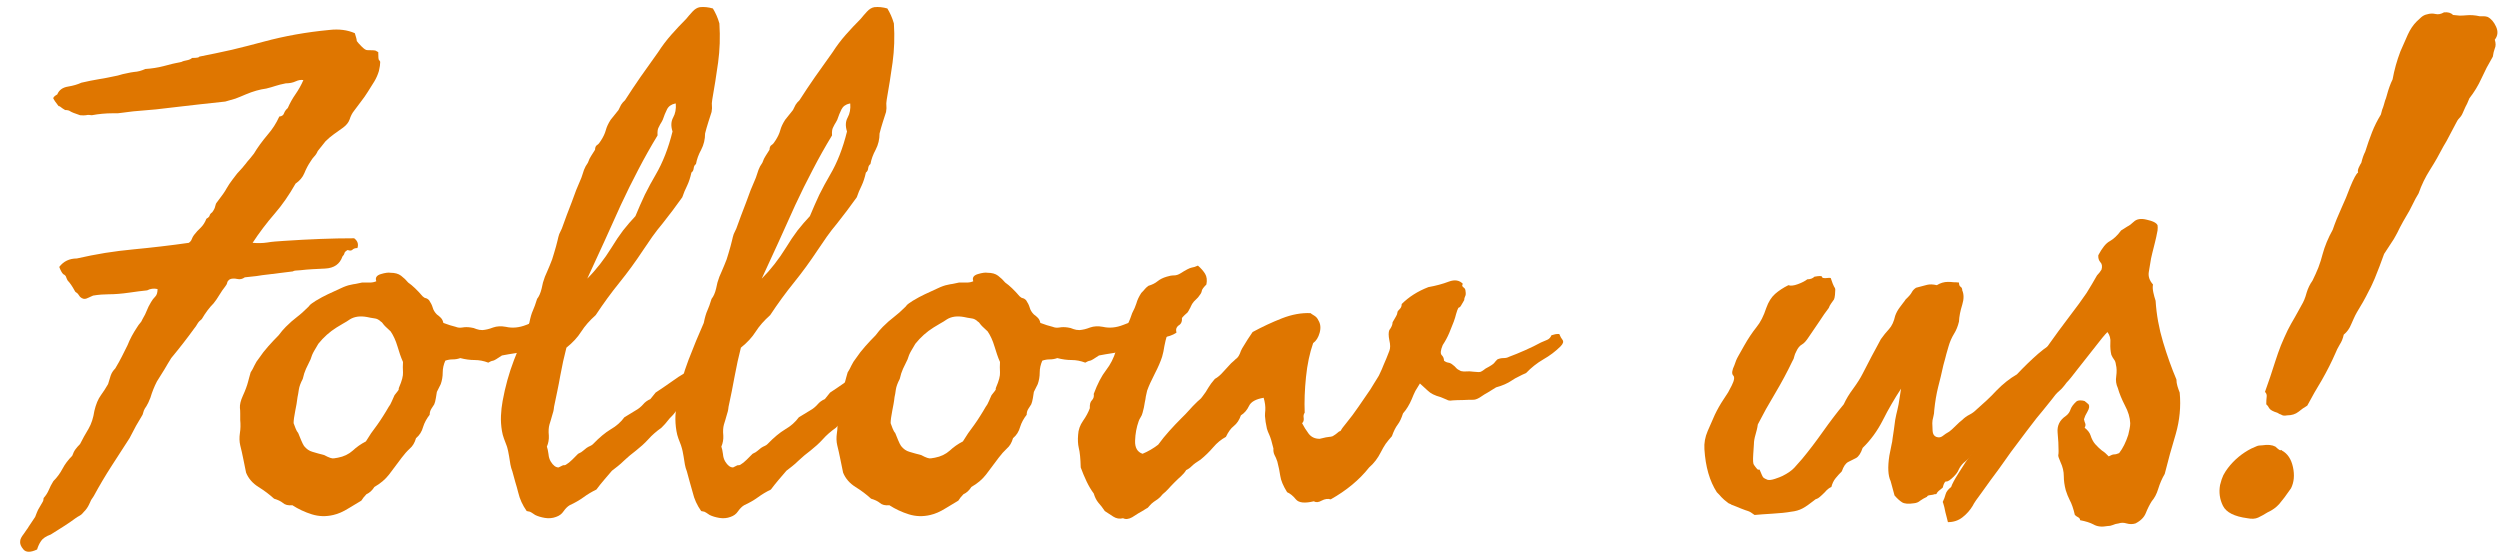
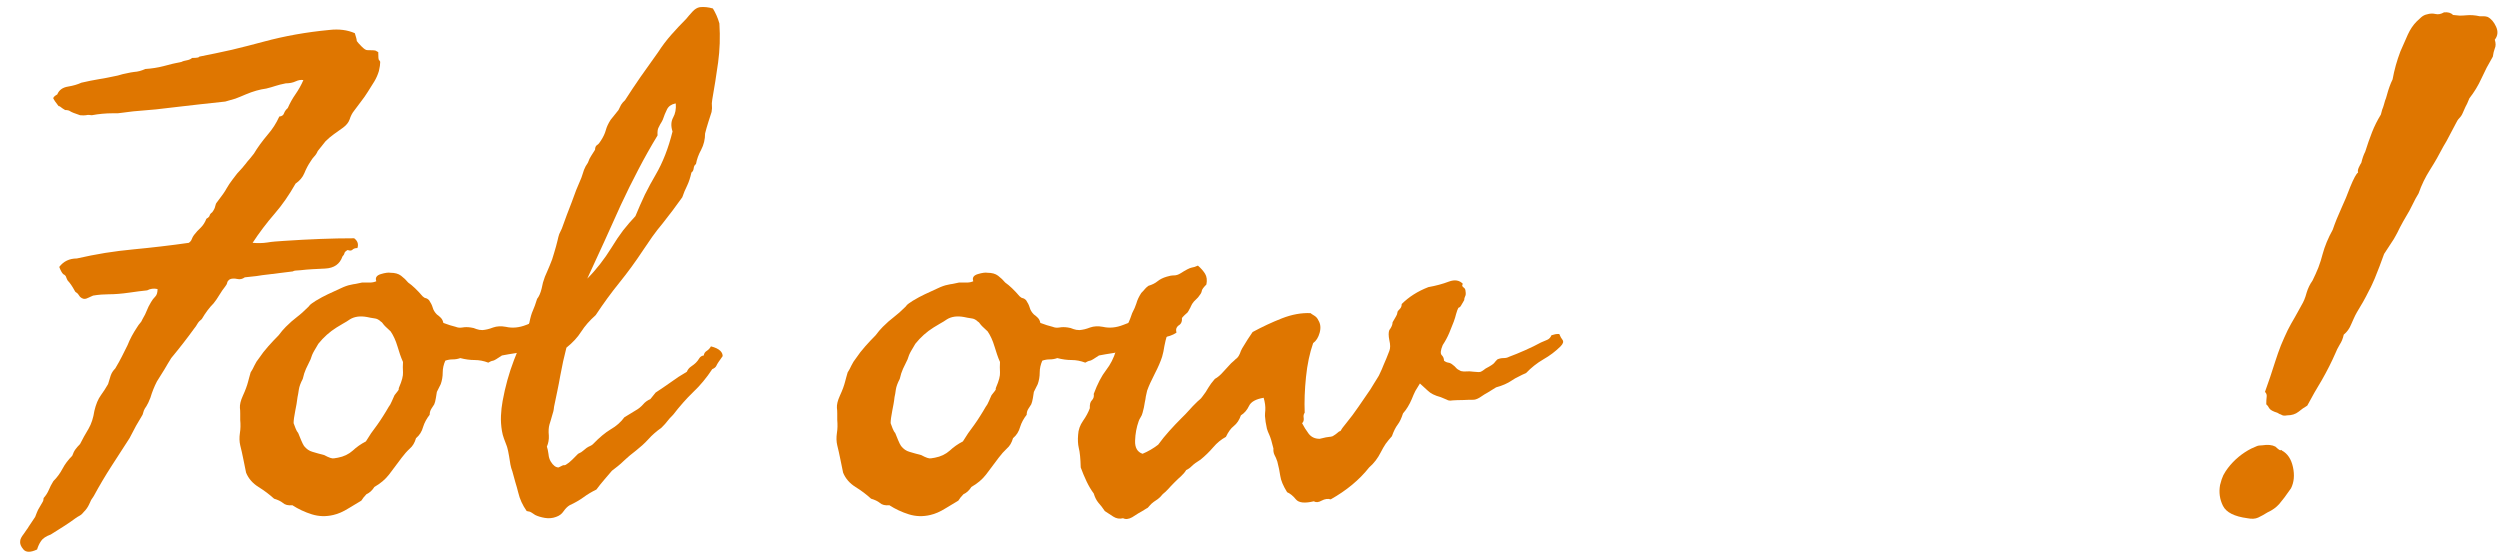
<svg xmlns="http://www.w3.org/2000/svg" width="90" height="20" viewBox="0 0 90 20" fill="none">
  <path d="M87.984 0.445C88.125 0.43 88.234 0.461 88.312 0.539C88.391 0.547 88.469 0.555 88.547 0.562C88.625 0.562 88.703 0.559 88.781 0.551C88.937 0.535 89.102 0.547 89.273 0.586H89.426C89.465 0.586 89.508 0.594 89.555 0.609C89.68 0.672 89.781 0.789 89.859 0.961C89.937 1.133 89.922 1.289 89.812 1.43C89.852 1.555 89.852 1.66 89.812 1.746C89.781 1.824 89.758 1.922 89.742 2.039C89.664 2.172 89.59 2.305 89.519 2.438C89.457 2.562 89.394 2.691 89.332 2.824C89.215 3.082 89.07 3.32 88.898 3.539C88.836 3.695 88.789 3.797 88.758 3.844C88.742 3.875 88.727 3.91 88.711 3.949C88.695 3.98 88.68 4.016 88.664 4.055C88.633 4.133 88.59 4.199 88.535 4.254C88.488 4.301 88.445 4.367 88.406 4.453L88.183 4.875C88.152 4.938 88.117 5.004 88.078 5.074C88.039 5.137 88 5.203 87.961 5.273C87.812 5.562 87.656 5.836 87.492 6.094C87.312 6.375 87.172 6.664 87.07 6.961C86.992 7.086 86.918 7.223 86.848 7.371C86.777 7.52 86.703 7.656 86.625 7.781C86.555 7.898 86.48 8.031 86.402 8.18C86.371 8.25 86.336 8.32 86.297 8.391C86.258 8.461 86.219 8.531 86.18 8.602L85.828 9.141C85.805 9.195 85.777 9.27 85.746 9.363C85.715 9.457 85.687 9.531 85.664 9.586L85.488 10.031C85.457 10.102 85.426 10.172 85.394 10.242C85.363 10.312 85.328 10.383 85.289 10.453C85.211 10.609 85.137 10.75 85.066 10.875C84.996 11 84.922 11.125 84.844 11.25C84.805 11.32 84.769 11.391 84.738 11.461C84.707 11.531 84.676 11.602 84.644 11.672C84.582 11.828 84.492 11.953 84.375 12.047C84.344 12.188 84.297 12.305 84.234 12.398C84.164 12.516 84.109 12.625 84.07 12.727C83.937 13.031 83.777 13.348 83.59 13.676C83.504 13.824 83.414 13.977 83.32 14.133C83.234 14.289 83.148 14.445 83.062 14.602C83.008 14.633 82.953 14.668 82.898 14.707C82.852 14.746 82.801 14.785 82.746 14.824C82.637 14.91 82.5 14.953 82.336 14.953C82.25 14.969 82.187 14.965 82.148 14.941C82.125 14.926 82.098 14.914 82.066 14.906C82.043 14.891 82.016 14.875 81.984 14.859C81.828 14.812 81.73 14.758 81.691 14.695C81.66 14.633 81.625 14.586 81.586 14.555C81.586 14.445 81.59 14.363 81.598 14.309C81.613 14.223 81.594 14.156 81.539 14.109C81.602 13.93 81.664 13.75 81.727 13.57C81.789 13.383 81.852 13.191 81.914 12.996C81.977 12.801 82.043 12.613 82.113 12.434C82.191 12.246 82.273 12.062 82.359 11.883C82.398 11.805 82.437 11.73 82.477 11.66C82.523 11.582 82.566 11.508 82.605 11.438C82.644 11.367 82.683 11.297 82.723 11.227C82.769 11.148 82.812 11.07 82.852 10.992C82.93 10.867 82.992 10.715 83.039 10.535C83.086 10.379 83.156 10.234 83.25 10.102C83.328 9.945 83.398 9.789 83.461 9.633C83.523 9.469 83.574 9.309 83.613 9.152C83.691 8.863 83.812 8.57 83.977 8.273C84.062 8.023 84.168 7.762 84.293 7.488C84.402 7.254 84.508 7 84.609 6.727C84.734 6.422 84.828 6.25 84.891 6.211C84.875 6.164 84.883 6.105 84.914 6.035C84.945 5.965 84.977 5.906 85.008 5.859C85.047 5.695 85.094 5.562 85.148 5.461C85.227 5.211 85.308 4.977 85.394 4.758C85.48 4.539 85.586 4.328 85.711 4.125C85.727 4.062 85.742 4.004 85.758 3.949C85.781 3.895 85.801 3.84 85.816 3.785C85.832 3.73 85.848 3.676 85.863 3.621C85.887 3.566 85.906 3.508 85.922 3.445C85.984 3.211 86.055 3.016 86.133 2.859C86.195 2.516 86.289 2.18 86.414 1.852C86.508 1.633 86.598 1.43 86.683 1.242C86.769 1.055 86.875 0.898 87 0.773C87.047 0.727 87.102 0.676 87.164 0.621C87.227 0.566 87.297 0.531 87.375 0.516C87.477 0.484 87.578 0.48 87.68 0.504C87.773 0.527 87.875 0.508 87.984 0.445ZM81.445 16.031C81.641 16 81.797 16.016 81.914 16.078C82.023 16.18 82.086 16.223 82.102 16.207C82.117 16.191 82.133 16.195 82.148 16.219C82.352 16.328 82.484 16.527 82.547 16.816C82.609 17.105 82.586 17.359 82.477 17.578C82.305 17.828 82.164 18.016 82.055 18.141C81.945 18.266 81.805 18.367 81.633 18.445C81.508 18.523 81.394 18.586 81.293 18.633C81.191 18.68 81.062 18.688 80.906 18.656C80.437 18.594 80.144 18.445 80.027 18.211C79.91 17.977 79.875 17.727 79.922 17.461C79.961 17.305 80 17.188 80.039 17.109L80.121 16.969C80.152 16.922 80.18 16.883 80.203 16.852C80.43 16.555 80.711 16.32 81.047 16.148L81.234 16.066C81.281 16.043 81.352 16.031 81.445 16.031Z" fill="#DF7600" />
-   <path d="M75.047 14.438L75.188 14.555C75.227 14.617 75.215 14.703 75.152 14.812C75.121 14.867 75.094 14.918 75.07 14.965C75.055 15.012 75.039 15.055 75.023 15.094C75.031 15.125 75.039 15.156 75.047 15.188C75.055 15.211 75.062 15.23 75.07 15.246C75.086 15.293 75.078 15.344 75.047 15.398C75.156 15.484 75.227 15.574 75.258 15.668C75.297 15.793 75.352 15.898 75.422 15.984C75.516 16.086 75.598 16.164 75.668 16.219C75.754 16.273 75.836 16.344 75.914 16.43C76 16.383 76.062 16.359 76.102 16.359C76.156 16.359 76.219 16.344 76.289 16.312C76.422 16.141 76.531 15.922 76.617 15.656C76.633 15.594 76.648 15.523 76.664 15.445C76.68 15.367 76.688 15.297 76.688 15.234C76.68 15.031 76.617 14.82 76.5 14.602C76.383 14.375 76.297 14.164 76.242 13.969C76.18 13.836 76.16 13.695 76.184 13.547C76.207 13.383 76.203 13.242 76.172 13.125C76.164 13.047 76.141 12.984 76.102 12.938C76.086 12.914 76.07 12.891 76.055 12.867C76.039 12.836 76.023 12.805 76.008 12.773C75.977 12.641 75.965 12.5 75.973 12.352C75.988 12.195 75.953 12.062 75.867 11.953C75.773 12.047 75.625 12.227 75.422 12.492C75.219 12.75 75.016 13.008 74.812 13.266C74.617 13.523 74.477 13.695 74.391 13.781C74.352 13.836 74.309 13.891 74.262 13.945C74.223 13.992 74.18 14.035 74.133 14.074C74.086 14.113 74.039 14.16 73.992 14.215C73.953 14.262 73.914 14.312 73.875 14.367C73.625 14.68 73.438 14.91 73.312 15.059C73.195 15.207 73.078 15.359 72.961 15.516C72.844 15.672 72.656 15.922 72.398 16.266C72.312 16.391 72.168 16.594 71.965 16.875C71.754 17.156 71.555 17.43 71.367 17.695C71.172 17.953 71.055 18.125 71.016 18.211C70.922 18.367 70.801 18.504 70.652 18.621C70.504 18.738 70.328 18.797 70.125 18.797C70.125 18.789 70.109 18.727 70.078 18.609C70.047 18.5 70.019 18.383 69.996 18.258C69.965 18.141 69.945 18.078 69.938 18.07C69.984 17.977 70.019 17.883 70.043 17.789C70.066 17.703 70.133 17.617 70.242 17.531C70.273 17.43 70.363 17.262 70.512 17.027C70.66 16.785 70.832 16.527 71.027 16.254C71.223 15.973 71.406 15.715 71.578 15.48C71.742 15.246 71.852 15.086 71.906 15C72.008 14.898 72.156 14.723 72.352 14.473C72.539 14.223 72.727 13.973 72.914 13.723C73.109 13.465 73.25 13.281 73.336 13.172C73.406 12.961 73.551 12.699 73.769 12.387C73.996 12.066 74.234 11.742 74.484 11.414C74.742 11.078 74.953 10.789 75.117 10.547C75.195 10.422 75.262 10.312 75.316 10.219C75.371 10.125 75.43 10.023 75.492 9.914C75.555 9.852 75.609 9.781 75.656 9.703C75.688 9.586 75.672 9.496 75.609 9.434C75.555 9.371 75.531 9.289 75.539 9.188C75.68 8.922 75.816 8.754 75.949 8.684C76.09 8.605 76.227 8.477 76.359 8.297C76.453 8.234 76.527 8.188 76.582 8.156C76.66 8.117 76.734 8.062 76.805 7.992C76.914 7.883 77.074 7.855 77.285 7.91C77.504 7.957 77.633 8.023 77.672 8.109C77.68 8.156 77.68 8.219 77.672 8.297C77.664 8.336 77.656 8.375 77.648 8.414C77.641 8.453 77.633 8.492 77.625 8.531C77.609 8.602 77.594 8.668 77.578 8.73C77.562 8.793 77.547 8.855 77.531 8.918C77.516 8.973 77.5 9.035 77.484 9.105C77.469 9.168 77.453 9.234 77.438 9.305C77.406 9.477 77.379 9.641 77.356 9.797C77.332 9.953 77.383 10.102 77.508 10.242C77.492 10.32 77.496 10.414 77.519 10.523C77.543 10.633 77.57 10.734 77.602 10.828C77.633 11.328 77.723 11.824 77.871 12.316C78.019 12.809 78.18 13.258 78.352 13.664C78.352 13.742 78.363 13.82 78.387 13.898C78.41 13.977 78.438 14.055 78.469 14.133C78.516 14.633 78.469 15.129 78.328 15.621C78.258 15.863 78.188 16.105 78.117 16.348C78.055 16.59 77.992 16.828 77.93 17.062C77.836 17.219 77.758 17.398 77.695 17.602C77.641 17.781 77.562 17.93 77.461 18.047C77.383 18.172 77.312 18.312 77.25 18.469C77.188 18.625 77.062 18.75 76.875 18.844C76.773 18.875 76.668 18.875 76.559 18.844C76.457 18.812 76.359 18.812 76.266 18.844C76.195 18.852 76.125 18.871 76.055 18.902C76 18.926 75.938 18.938 75.867 18.938C75.664 18.977 75.496 18.957 75.363 18.879C75.246 18.816 75.086 18.766 74.883 18.727C74.883 18.68 74.859 18.645 74.812 18.621C74.766 18.598 74.727 18.57 74.695 18.539C74.641 18.305 74.578 18.125 74.508 18C74.453 17.891 74.406 17.773 74.367 17.648C74.32 17.469 74.297 17.301 74.297 17.145C74.297 16.973 74.258 16.805 74.18 16.641C74.117 16.5 74.09 16.414 74.098 16.383C74.106 16.352 74.109 16.305 74.109 16.242C74.109 16.039 74.098 15.816 74.074 15.574C74.051 15.324 74.148 15.125 74.367 14.977C74.453 14.914 74.512 14.832 74.543 14.73C74.574 14.645 74.641 14.555 74.742 14.461C74.773 14.43 74.824 14.414 74.894 14.414C74.949 14.414 75 14.422 75.047 14.438Z" fill="#DF7600" />
-   <path d="M68.203 17.836L68.063 17.32C67.969 17.125 67.953 16.82 68.016 16.406L68.098 15.996C68.113 15.941 68.125 15.871 68.133 15.785C68.148 15.699 68.164 15.594 68.18 15.469C68.195 15.352 68.211 15.234 68.227 15.117C68.25 14.992 68.277 14.867 68.309 14.742C68.34 14.617 68.363 14.492 68.379 14.367C68.402 14.242 68.422 14.117 68.438 13.992C68.32 14.172 68.207 14.355 68.098 14.543C67.988 14.73 67.883 14.926 67.781 15.129C67.586 15.512 67.344 15.844 67.055 16.125C66.992 16.312 66.914 16.434 66.82 16.488C66.727 16.535 66.633 16.582 66.539 16.629C66.445 16.676 66.367 16.789 66.305 16.969C66.227 17.047 66.152 17.129 66.082 17.215C66.012 17.301 65.961 17.406 65.93 17.531C65.852 17.562 65.773 17.625 65.695 17.719C65.547 17.867 65.453 17.945 65.414 17.953C65.375 17.961 65.336 17.984 65.297 18.023C65.141 18.148 65.004 18.242 64.887 18.305C64.77 18.367 64.633 18.406 64.477 18.422C64.305 18.453 64.082 18.477 63.809 18.492C63.676 18.5 63.555 18.508 63.445 18.516C63.336 18.523 63.242 18.531 63.164 18.539C63.063 18.461 62.984 18.414 62.93 18.398C62.906 18.391 62.871 18.379 62.824 18.363C62.785 18.348 62.734 18.328 62.672 18.305C62.445 18.211 62.336 18.168 62.344 18.176C62.336 18.168 62.324 18.16 62.309 18.152C62.285 18.145 62.258 18.133 62.227 18.117C62.102 18.023 62.016 17.949 61.969 17.895C61.938 17.855 61.883 17.797 61.805 17.719C61.547 17.32 61.398 16.805 61.359 16.172C61.344 15.953 61.383 15.734 61.477 15.516C61.57 15.297 61.656 15.102 61.734 14.93C61.828 14.734 61.93 14.555 62.039 14.391C62.102 14.297 62.16 14.207 62.215 14.121C62.262 14.035 62.305 13.953 62.344 13.875C62.438 13.688 62.453 13.566 62.391 13.512C62.336 13.449 62.352 13.328 62.438 13.148C62.477 13.023 62.523 12.914 62.578 12.82L62.789 12.445C62.93 12.195 63.078 11.973 63.234 11.777C63.375 11.605 63.492 11.375 63.586 11.086C63.664 10.867 63.77 10.699 63.902 10.582C64.035 10.465 64.195 10.359 64.383 10.266C64.461 10.297 64.574 10.285 64.723 10.23C64.871 10.176 64.984 10.117 65.063 10.055C65.172 10.055 65.258 10.023 65.32 9.961C65.492 9.93 65.582 9.93 65.59 9.961C65.598 9.992 65.617 10.008 65.648 10.008C65.68 10.016 65.723 10.016 65.777 10.008C65.832 10 65.875 10 65.906 10.008C65.961 10.172 66 10.273 66.023 10.312C66.055 10.352 66.07 10.391 66.07 10.43C66.07 10.477 66.067 10.539 66.059 10.617C66.051 10.695 66.039 10.75 66.023 10.781C65.938 10.898 65.887 10.973 65.871 11.004L65.836 11.086C65.789 11.148 65.734 11.223 65.672 11.309C65.617 11.387 65.555 11.48 65.484 11.59L65.109 12.141C65.023 12.273 64.945 12.359 64.875 12.398C64.789 12.445 64.719 12.531 64.664 12.656C64.633 12.711 64.609 12.77 64.594 12.832C64.586 12.887 64.563 12.945 64.523 13.008C64.344 13.383 64.141 13.762 63.914 14.145C63.797 14.34 63.684 14.535 63.574 14.73C63.473 14.918 63.375 15.102 63.281 15.281C63.273 15.344 63.262 15.406 63.246 15.469C63.23 15.523 63.215 15.582 63.199 15.645C63.16 15.777 63.141 15.891 63.141 15.984C63.141 16.008 63.133 16.129 63.117 16.348C63.102 16.566 63.109 16.695 63.141 16.734C63.234 16.867 63.289 16.926 63.305 16.91C63.32 16.895 63.336 16.898 63.352 16.922C63.414 17.078 63.457 17.168 63.48 17.191C63.504 17.215 63.555 17.242 63.633 17.273C63.695 17.289 63.785 17.277 63.902 17.238C64.02 17.199 64.109 17.164 64.172 17.133C64.359 17.039 64.5 16.941 64.594 16.84C64.688 16.738 64.781 16.633 64.875 16.523C65.109 16.242 65.359 15.914 65.625 15.539C65.891 15.164 66.141 14.836 66.375 14.555C66.461 14.367 66.574 14.18 66.715 13.992C66.863 13.789 66.977 13.609 67.055 13.453L67.383 12.82C67.43 12.734 67.481 12.641 67.535 12.539C67.59 12.438 67.648 12.328 67.711 12.211C67.805 12.078 67.902 11.957 68.004 11.848C68.106 11.738 68.18 11.578 68.227 11.367C68.266 11.258 68.324 11.152 68.402 11.051C68.442 10.996 68.477 10.949 68.508 10.91C68.547 10.863 68.578 10.82 68.602 10.781C68.719 10.672 68.793 10.586 68.824 10.523C68.856 10.461 68.906 10.406 68.977 10.359C69.148 10.312 69.281 10.277 69.375 10.254C69.469 10.23 69.586 10.234 69.727 10.266C69.852 10.188 69.984 10.148 70.125 10.148C70.195 10.148 70.262 10.152 70.324 10.16C70.395 10.16 70.461 10.164 70.523 10.172C70.523 10.25 70.543 10.301 70.582 10.324C70.621 10.348 70.641 10.391 70.641 10.453C70.703 10.594 70.703 10.766 70.641 10.969C70.57 11.195 70.531 11.398 70.523 11.578C70.484 11.742 70.426 11.887 70.348 12.012C70.262 12.152 70.195 12.305 70.148 12.469C70.117 12.586 70.09 12.68 70.067 12.75C70.051 12.82 70.039 12.867 70.031 12.891L69.961 13.148C69.93 13.289 69.898 13.426 69.867 13.559C69.836 13.684 69.805 13.809 69.773 13.934C69.711 14.184 69.664 14.461 69.633 14.766C69.633 14.844 69.621 14.926 69.598 15.012C69.574 15.09 69.563 15.164 69.563 15.234C69.563 15.312 69.567 15.406 69.574 15.516C69.582 15.625 69.625 15.695 69.703 15.727C69.789 15.758 69.863 15.75 69.926 15.703C70.004 15.641 70.086 15.586 70.172 15.539C70.227 15.5 70.305 15.43 70.406 15.328C70.508 15.227 70.586 15.156 70.641 15.117C70.719 15.039 70.805 14.977 70.898 14.93C70.992 14.883 71.078 14.82 71.156 14.742C71.281 14.633 71.402 14.523 71.52 14.414C71.645 14.297 71.762 14.18 71.871 14.062C72.106 13.82 72.352 13.625 72.609 13.477C72.859 13.211 73.113 12.965 73.371 12.738C73.629 12.512 73.922 12.32 74.25 12.164C74.375 12.367 74.406 12.535 74.344 12.668C74.281 12.801 74.203 12.93 74.109 13.055C74.07 13.094 74.016 13.133 73.945 13.172C73.859 13.219 73.797 13.258 73.758 13.289L73.641 13.406C73.594 13.453 73.555 13.477 73.523 13.477C73.523 13.539 73.504 13.59 73.465 13.629L73.359 13.734C73.258 13.891 73.148 14.039 73.031 14.18C72.922 14.312 72.805 14.441 72.68 14.566C72.555 14.691 72.43 14.816 72.305 14.941C72.188 15.059 72.07 15.18 71.953 15.305C71.844 15.344 71.777 15.395 71.754 15.457C71.731 15.535 71.68 15.602 71.602 15.656C71.57 15.695 71.539 15.73 71.508 15.762C71.477 15.793 71.445 15.824 71.414 15.855C71.383 15.887 71.352 15.918 71.32 15.949C71.289 15.98 71.258 16.016 71.227 16.055C71.133 16.156 71.051 16.262 70.981 16.371C70.91 16.473 70.813 16.57 70.688 16.664C70.609 16.742 70.551 16.824 70.512 16.91C70.481 16.988 70.422 17.07 70.336 17.156C70.211 17.281 70.121 17.34 70.067 17.332C70.02 17.324 69.977 17.398 69.938 17.555C69.813 17.648 69.742 17.715 69.727 17.754C69.719 17.785 69.695 17.797 69.656 17.789C69.617 17.805 69.563 17.816 69.492 17.824C69.414 17.832 69.375 17.852 69.375 17.883C69.273 17.93 69.192 17.977 69.129 18.023C69.067 18.078 68.992 18.109 68.906 18.117C68.703 18.148 68.559 18.137 68.473 18.082C68.387 18.027 68.297 17.945 68.203 17.836Z" fill="#DF7600" />
  <path d="M41.133 16.336C41.336 16.25 41.523 16.141 41.695 16.008C41.82 15.836 41.953 15.672 42.094 15.516C42.234 15.359 42.383 15.203 42.539 15.047C42.586 15 42.633 14.953 42.68 14.906C42.727 14.859 42.77 14.812 42.809 14.766C42.848 14.719 42.891 14.672 42.938 14.625C42.992 14.57 43.047 14.516 43.102 14.461C43.141 14.422 43.172 14.395 43.195 14.379C43.219 14.363 43.25 14.328 43.289 14.273C43.375 14.164 43.445 14.059 43.5 13.957C43.555 13.863 43.633 13.758 43.734 13.641C43.836 13.586 43.938 13.5 44.039 13.383C44.086 13.328 44.133 13.277 44.18 13.23C44.227 13.176 44.273 13.125 44.32 13.078L44.426 12.984C44.441 12.969 44.457 12.953 44.473 12.938C44.496 12.922 44.516 12.906 44.531 12.891C44.578 12.844 44.613 12.789 44.637 12.727C44.652 12.695 44.664 12.664 44.672 12.633C44.688 12.602 44.703 12.57 44.719 12.539C44.859 12.305 44.984 12.109 45.094 11.953C45.438 11.766 45.789 11.602 46.148 11.461C46.508 11.32 46.852 11.258 47.18 11.273C47.195 11.289 47.242 11.32 47.32 11.367C47.383 11.406 47.43 11.461 47.461 11.531C47.539 11.656 47.555 11.805 47.508 11.977C47.461 12.148 47.383 12.273 47.273 12.352C47.148 12.711 47.062 13.117 47.016 13.57C46.969 14.023 46.953 14.453 46.969 14.859C46.93 14.906 46.918 14.973 46.934 15.059C46.941 15.137 46.922 15.195 46.875 15.234C46.938 15.359 47.016 15.484 47.109 15.609C47.203 15.734 47.336 15.797 47.508 15.797C47.695 15.75 47.812 15.727 47.859 15.727C47.891 15.727 47.93 15.719 47.977 15.703C48.055 15.656 48.105 15.621 48.129 15.598C48.176 15.551 48.219 15.523 48.258 15.516C48.305 15.438 48.336 15.391 48.352 15.375C48.367 15.359 48.398 15.32 48.445 15.258C48.617 15.047 48.77 14.844 48.902 14.648L49.336 14.016C49.383 13.938 49.426 13.867 49.465 13.805C49.512 13.734 49.551 13.672 49.582 13.617C49.621 13.562 49.656 13.496 49.688 13.418C49.727 13.34 49.766 13.25 49.805 13.148L49.91 12.902C49.934 12.848 49.969 12.758 50.016 12.633C50.055 12.539 50.055 12.41 50.016 12.246C49.984 12.082 49.984 11.961 50.016 11.883C50.094 11.781 50.133 11.688 50.133 11.602C50.242 11.422 50.297 11.32 50.297 11.297C50.297 11.281 50.305 11.25 50.32 11.203C50.352 11.172 50.383 11.137 50.414 11.098C50.445 11.059 50.461 11.008 50.461 10.945C50.719 10.688 51.039 10.484 51.422 10.336C51.688 10.289 51.934 10.223 52.16 10.137C52.371 10.059 52.539 10.086 52.664 10.219C52.625 10.266 52.633 10.309 52.688 10.348C52.734 10.379 52.758 10.422 52.758 10.477C52.773 10.562 52.77 10.625 52.746 10.664C52.723 10.711 52.711 10.758 52.711 10.805C52.617 10.977 52.562 11.062 52.547 11.062C52.531 11.062 52.516 11.07 52.5 11.086C52.477 11.125 52.449 11.199 52.418 11.309C52.41 11.348 52.398 11.391 52.383 11.438C52.367 11.484 52.352 11.531 52.336 11.578C52.289 11.703 52.234 11.84 52.172 11.988C52.109 12.137 52.031 12.281 51.938 12.422C51.859 12.609 51.848 12.73 51.902 12.785C51.957 12.84 51.984 12.906 51.984 12.984C52.031 13.023 52.082 13.047 52.137 13.055C52.191 13.062 52.242 13.086 52.289 13.125C52.352 13.172 52.395 13.211 52.418 13.242C52.449 13.281 52.508 13.32 52.594 13.359C52.664 13.375 52.73 13.379 52.793 13.371C52.848 13.363 52.938 13.367 53.062 13.383C53.188 13.398 53.27 13.398 53.309 13.383C53.348 13.367 53.406 13.328 53.484 13.266C53.664 13.172 53.77 13.102 53.801 13.055C53.824 13.023 53.859 12.984 53.906 12.938C53.977 12.906 54.051 12.891 54.129 12.891C54.207 12.891 54.273 12.875 54.328 12.844C54.5 12.781 54.691 12.703 54.902 12.609C55.113 12.516 55.305 12.422 55.477 12.328C55.555 12.297 55.629 12.266 55.699 12.234C55.77 12.203 55.82 12.148 55.852 12.07C55.914 12.055 55.957 12.043 55.98 12.035C55.996 12.027 56.047 12.023 56.133 12.023C56.172 12.117 56.211 12.188 56.25 12.234C56.297 12.297 56.273 12.375 56.18 12.469C56 12.648 55.793 12.805 55.559 12.938C55.332 13.07 55.125 13.234 54.938 13.43C54.844 13.469 54.754 13.512 54.668 13.559C54.582 13.598 54.5 13.645 54.422 13.699C54.273 13.801 54.086 13.883 53.859 13.945C53.742 14.016 53.641 14.078 53.555 14.133C53.469 14.18 53.398 14.223 53.344 14.262C53.234 14.34 53.141 14.383 53.062 14.391C52.922 14.391 52.785 14.395 52.652 14.402C52.527 14.402 52.406 14.406 52.289 14.414C52.203 14.43 52.137 14.422 52.09 14.391C52.059 14.375 51.984 14.344 51.867 14.297C51.656 14.242 51.5 14.164 51.398 14.062C51.352 14.016 51.305 13.973 51.258 13.934C51.211 13.887 51.164 13.844 51.117 13.805C51.062 13.891 51.008 13.98 50.953 14.074C50.906 14.168 50.863 14.266 50.824 14.367C50.738 14.57 50.633 14.742 50.508 14.883C50.453 15.055 50.391 15.188 50.32 15.281C50.242 15.383 50.172 15.523 50.109 15.703C50.031 15.789 49.957 15.879 49.887 15.973C49.824 16.066 49.766 16.168 49.711 16.277C49.602 16.496 49.461 16.68 49.289 16.828C48.938 17.273 48.477 17.656 47.906 17.977C47.805 17.945 47.695 17.961 47.578 18.023C47.469 18.086 47.375 18.094 47.297 18.047C46.969 18.125 46.754 18.102 46.652 17.977C46.551 17.852 46.445 17.766 46.336 17.719C46.195 17.492 46.113 17.297 46.09 17.133C46.066 16.969 46.031 16.797 45.984 16.617C45.953 16.523 45.918 16.441 45.879 16.371C45.848 16.301 45.836 16.227 45.844 16.148C45.789 15.914 45.738 15.746 45.691 15.645C45.66 15.582 45.633 15.512 45.609 15.434C45.594 15.355 45.578 15.273 45.562 15.188C45.555 15.117 45.547 15.047 45.539 14.977C45.539 14.906 45.543 14.836 45.551 14.766C45.559 14.633 45.539 14.484 45.492 14.32C45.211 14.367 45.035 14.465 44.965 14.613C44.895 14.762 44.797 14.875 44.672 14.953C44.617 15.117 44.531 15.246 44.414 15.34C44.312 15.418 44.219 15.547 44.133 15.727C43.961 15.82 43.809 15.945 43.676 16.102C43.535 16.266 43.383 16.414 43.219 16.547C43.078 16.633 42.973 16.711 42.902 16.781C42.84 16.844 42.773 16.891 42.703 16.922C42.656 17 42.594 17.074 42.516 17.145C42.461 17.191 42.383 17.266 42.281 17.367C42.18 17.469 42.109 17.543 42.07 17.59C42 17.668 41.93 17.734 41.859 17.789C41.797 17.867 41.738 17.926 41.684 17.965C41.629 18.004 41.578 18.039 41.531 18.07C41.469 18.117 41.422 18.16 41.391 18.199C41.344 18.262 41.305 18.297 41.273 18.305C41.164 18.375 41.066 18.434 40.98 18.48C40.895 18.535 40.82 18.582 40.758 18.621C40.633 18.691 40.523 18.703 40.43 18.656C40.305 18.688 40.188 18.668 40.078 18.598C39.969 18.527 39.867 18.461 39.773 18.398C39.734 18.344 39.695 18.289 39.656 18.234C39.617 18.188 39.578 18.141 39.539 18.094C39.469 18.008 39.414 17.898 39.375 17.766C39.281 17.641 39.195 17.496 39.117 17.332C39.039 17.168 38.969 17 38.906 16.828C38.898 16.508 38.875 16.273 38.836 16.125C38.805 15.992 38.797 15.836 38.812 15.656C38.82 15.477 38.879 15.309 38.988 15.152C39.098 14.996 39.18 14.844 39.234 14.695C39.227 14.562 39.25 14.469 39.305 14.414C39.367 14.352 39.391 14.273 39.375 14.18C39.508 13.82 39.656 13.535 39.82 13.324C39.977 13.121 40.094 12.891 40.172 12.633C40.25 12.367 40.348 12.137 40.465 11.941C40.574 11.754 40.672 11.531 40.758 11.273C40.828 11.141 40.879 11.023 40.91 10.922C40.941 10.805 41 10.68 41.086 10.547C41.148 10.484 41.191 10.438 41.215 10.406C41.238 10.375 41.281 10.336 41.344 10.289C41.477 10.25 41.586 10.195 41.672 10.125C41.758 10.055 41.867 10 42 9.961C42.094 9.93 42.184 9.914 42.27 9.914C42.34 9.914 42.414 9.891 42.492 9.844C42.688 9.719 42.824 9.648 42.902 9.633C42.965 9.625 43.039 9.602 43.125 9.562C43.234 9.656 43.32 9.754 43.383 9.855C43.445 9.957 43.461 10.086 43.43 10.242C43.328 10.344 43.273 10.418 43.266 10.465C43.258 10.52 43.234 10.57 43.195 10.617C43.156 10.68 43.109 10.734 43.055 10.781C43 10.828 42.953 10.883 42.914 10.945C42.898 10.977 42.883 11.008 42.867 11.039C42.859 11.062 42.848 11.086 42.832 11.109C42.801 11.172 42.773 11.219 42.75 11.25L42.645 11.344C42.598 11.391 42.562 11.43 42.539 11.461C42.5 11.5 42.477 11.539 42.469 11.578C42.461 11.625 42.438 11.672 42.398 11.719C42.352 11.789 42.277 11.859 42.176 11.93C42.105 11.984 42.047 12.047 42 12.117C41.977 12.188 41.949 12.301 41.918 12.457C41.91 12.52 41.898 12.586 41.883 12.656C41.867 12.719 41.852 12.781 41.836 12.844C41.781 13.016 41.695 13.215 41.578 13.441C41.445 13.699 41.352 13.906 41.297 14.062C41.281 14.133 41.266 14.203 41.25 14.273C41.242 14.344 41.23 14.41 41.215 14.473C41.207 14.535 41.195 14.602 41.18 14.672C41.164 14.734 41.148 14.797 41.133 14.859C41.117 14.922 41.094 14.977 41.062 15.023C41.031 15.07 41.008 15.117 40.992 15.164C40.914 15.383 40.871 15.617 40.863 15.867C40.855 16.117 40.945 16.273 41.133 16.336Z" fill="#DF7600" />
  <path d="M42.258 11.227C42.336 11.234 42.387 11.266 42.41 11.32C42.434 11.367 42.477 11.391 42.539 11.391C42.57 11.539 42.539 11.645 42.445 11.707C42.352 11.762 42.32 11.852 42.352 11.977C42.211 12.07 42.039 12.129 41.836 12.152C41.625 12.176 41.469 12.258 41.367 12.398C41.094 12.531 40.809 12.613 40.512 12.645C40.363 12.66 40.207 12.684 40.043 12.715C39.887 12.738 39.727 12.766 39.563 12.797C39.391 12.914 39.285 12.977 39.246 12.984C39.191 12.992 39.133 13.016 39.07 13.055C38.906 12.992 38.742 12.961 38.578 12.961C38.414 12.961 38.242 12.938 38.063 12.891C37.977 12.922 37.887 12.938 37.793 12.938C37.699 12.938 37.609 12.953 37.523 12.984C37.461 13.125 37.43 13.266 37.43 13.406C37.43 13.555 37.406 13.695 37.359 13.828L37.219 14.109L37.184 14.332C37.168 14.426 37.148 14.5 37.125 14.555C37.094 14.602 37.059 14.656 37.02 14.719C36.98 14.781 36.961 14.852 36.961 14.93C36.852 15.07 36.773 15.215 36.727 15.363C36.68 15.535 36.594 15.672 36.469 15.773C36.422 15.938 36.348 16.062 36.246 16.148C36.145 16.242 36.047 16.352 35.953 16.477C35.781 16.711 35.629 16.914 35.496 17.086C35.363 17.258 35.188 17.406 34.969 17.531C34.891 17.656 34.797 17.742 34.688 17.789C34.609 17.867 34.547 17.945 34.5 18.023L34.031 18.305C33.844 18.422 33.664 18.5 33.492 18.539C33.227 18.602 32.969 18.594 32.719 18.516C32.469 18.438 32.234 18.328 32.016 18.188C31.867 18.203 31.754 18.176 31.676 18.105C31.598 18.043 31.492 17.992 31.359 17.953C31.188 17.797 31 17.656 30.797 17.531C30.586 17.398 30.438 17.227 30.352 17.016L30.246 16.5C30.215 16.344 30.18 16.188 30.141 16.031C30.109 15.898 30.105 15.75 30.129 15.586C30.152 15.445 30.156 15.289 30.141 15.117C30.141 15.031 30.141 14.953 30.141 14.883C30.141 14.805 30.137 14.738 30.129 14.684C30.121 14.566 30.156 14.422 30.234 14.25C30.281 14.148 30.32 14.055 30.352 13.969C30.383 13.883 30.406 13.809 30.422 13.746C30.438 13.684 30.453 13.625 30.469 13.57C30.484 13.508 30.5 13.453 30.516 13.406C30.539 13.367 30.563 13.328 30.586 13.289C30.609 13.242 30.633 13.195 30.656 13.148C30.68 13.102 30.703 13.059 30.727 13.02C30.758 12.973 30.789 12.93 30.82 12.891C30.914 12.75 31.023 12.609 31.148 12.469C31.273 12.328 31.398 12.195 31.523 12.07C31.609 11.953 31.695 11.852 31.781 11.766C31.922 11.625 32.055 11.508 32.18 11.414C32.305 11.32 32.445 11.195 32.602 11.039C32.633 10.992 32.672 10.953 32.719 10.922L32.859 10.828C33.016 10.734 33.16 10.656 33.293 10.594C33.426 10.531 33.578 10.461 33.75 10.383C33.898 10.312 34.02 10.27 34.113 10.254C34.176 10.238 34.238 10.227 34.301 10.219C34.371 10.203 34.445 10.188 34.523 10.172H34.805C34.891 10.172 34.969 10.156 35.039 10.125C34.992 10 35.047 9.914 35.203 9.867C35.359 9.82 35.477 9.805 35.555 9.82C35.711 9.82 35.836 9.855 35.93 9.926C36.023 9.996 36.109 10.078 36.188 10.172C36.344 10.281 36.516 10.445 36.703 10.664C36.742 10.703 36.781 10.727 36.82 10.734C36.859 10.742 36.898 10.766 36.938 10.805C37 10.898 37.043 10.984 37.066 11.062C37.09 11.156 37.141 11.242 37.219 11.32C37.266 11.352 37.313 11.391 37.359 11.438C37.406 11.484 37.438 11.547 37.453 11.625C37.617 11.688 37.766 11.734 37.898 11.766C37.969 11.797 38.051 11.805 38.145 11.789C38.23 11.773 38.328 11.773 38.438 11.789C38.508 11.797 38.578 11.816 38.648 11.848C38.711 11.871 38.781 11.883 38.859 11.883C38.977 11.875 39.105 11.844 39.246 11.789C39.379 11.742 39.531 11.734 39.703 11.766C39.938 11.82 40.184 11.797 40.441 11.695C40.699 11.586 40.961 11.516 41.227 11.484C41.305 11.484 41.359 11.48 41.391 11.473C41.422 11.465 41.477 11.461 41.555 11.461C41.633 11.398 41.734 11.352 41.859 11.32C41.984 11.289 42.117 11.258 42.258 11.227ZM35.555 11.93C35.398 11.789 35.309 11.699 35.285 11.66C35.254 11.613 35.227 11.586 35.203 11.578C35.133 11.508 35.055 11.469 34.969 11.461C34.922 11.453 34.875 11.445 34.828 11.438C34.789 11.43 34.75 11.422 34.711 11.414C34.461 11.367 34.254 11.395 34.09 11.496C34.012 11.551 33.93 11.602 33.844 11.648C33.766 11.695 33.688 11.742 33.609 11.789C33.359 11.945 33.141 12.141 32.953 12.375C32.906 12.453 32.855 12.539 32.801 12.633C32.746 12.727 32.703 12.828 32.672 12.938C32.609 13.062 32.555 13.176 32.508 13.277C32.461 13.379 32.422 13.5 32.391 13.641C32.313 13.789 32.266 13.918 32.25 14.027C32.242 14.082 32.234 14.133 32.227 14.18C32.219 14.219 32.211 14.258 32.203 14.297C32.195 14.375 32.184 14.457 32.168 14.543C32.152 14.621 32.137 14.703 32.121 14.789C32.082 14.984 32.063 15.133 32.063 15.234C32.078 15.281 32.102 15.344 32.133 15.422C32.164 15.5 32.195 15.555 32.227 15.586C32.258 15.664 32.293 15.75 32.332 15.844C32.371 15.938 32.406 16.008 32.438 16.055C32.523 16.164 32.625 16.234 32.742 16.266C32.805 16.281 32.871 16.301 32.941 16.324C33.012 16.34 33.086 16.359 33.164 16.383C33.336 16.477 33.453 16.516 33.516 16.5C33.594 16.484 33.641 16.477 33.656 16.477C33.867 16.438 34.047 16.352 34.195 16.219C34.328 16.094 34.484 15.984 34.664 15.891C34.727 15.797 34.789 15.699 34.852 15.598C34.922 15.496 34.996 15.395 35.074 15.293C35.152 15.184 35.223 15.078 35.285 14.977C35.355 14.867 35.422 14.758 35.484 14.648C35.523 14.602 35.563 14.531 35.602 14.438C35.617 14.398 35.633 14.363 35.648 14.332C35.664 14.293 35.68 14.258 35.695 14.227C35.805 14.094 35.855 14.023 35.848 14.016C35.84 14.008 35.844 13.984 35.859 13.945C35.961 13.711 36.008 13.531 36 13.406C35.992 13.281 35.992 13.156 36 13.031C35.961 12.945 35.926 12.855 35.895 12.762C35.863 12.668 35.832 12.57 35.801 12.469C35.738 12.258 35.656 12.078 35.555 11.93Z" fill="#DF7600" />
-   <path d="M31.875 12.469C32.031 12.508 32.145 12.562 32.215 12.633C32.27 12.688 32.297 12.75 32.297 12.82C32.172 12.992 32.098 13.105 32.074 13.16C32.051 13.215 32 13.258 31.922 13.289C31.82 13.445 31.711 13.594 31.594 13.734C31.484 13.867 31.363 13.996 31.23 14.121C30.988 14.355 30.75 14.625 30.516 14.93C30.414 15.031 30.344 15.109 30.305 15.164C30.266 15.219 30.195 15.297 30.094 15.398C29.906 15.531 29.75 15.668 29.625 15.809C29.555 15.887 29.48 15.961 29.402 16.031C29.332 16.094 29.258 16.156 29.18 16.219C29.141 16.25 29.102 16.281 29.062 16.312C29.031 16.336 28.996 16.363 28.957 16.395C28.926 16.426 28.891 16.457 28.852 16.488C28.812 16.52 28.773 16.555 28.734 16.594C28.672 16.656 28.602 16.719 28.523 16.781C28.492 16.805 28.457 16.832 28.418 16.863C28.387 16.887 28.352 16.914 28.312 16.945C28.219 17.055 28.125 17.164 28.031 17.273C27.938 17.383 27.844 17.5 27.75 17.625C27.586 17.703 27.43 17.797 27.281 17.906C27.141 18.008 26.977 18.102 26.789 18.188C26.711 18.234 26.637 18.309 26.566 18.41C26.504 18.504 26.414 18.57 26.297 18.609C26.172 18.656 26.039 18.668 25.898 18.645C25.758 18.621 25.641 18.586 25.547 18.539C25.445 18.469 25.383 18.43 25.359 18.422C25.297 18.406 25.258 18.398 25.242 18.398C25.094 18.188 24.992 17.965 24.938 17.73C24.906 17.605 24.871 17.48 24.832 17.355C24.801 17.23 24.766 17.102 24.727 16.969C24.695 16.891 24.672 16.809 24.656 16.723C24.641 16.637 24.625 16.539 24.609 16.43L24.574 16.242C24.566 16.211 24.559 16.18 24.551 16.148C24.543 16.109 24.531 16.07 24.516 16.031C24.484 15.953 24.453 15.871 24.422 15.785C24.391 15.699 24.367 15.609 24.352 15.516C24.32 15.328 24.309 15.145 24.316 14.965C24.324 14.785 24.344 14.609 24.375 14.438C24.469 13.922 24.605 13.43 24.785 12.961C24.965 12.492 25.148 12.047 25.336 11.625C25.375 11.43 25.418 11.281 25.465 11.18C25.512 11.078 25.562 10.938 25.617 10.758C25.688 10.672 25.742 10.547 25.781 10.383C25.797 10.312 25.812 10.242 25.828 10.172C25.852 10.102 25.875 10.031 25.898 9.961C25.922 9.898 25.949 9.836 25.98 9.773C26.012 9.703 26.043 9.629 26.074 9.551C26.137 9.41 26.188 9.266 26.227 9.117C26.281 8.938 26.324 8.781 26.355 8.648C26.371 8.57 26.391 8.496 26.414 8.426C26.445 8.355 26.477 8.289 26.508 8.227C26.57 8.062 26.629 7.902 26.684 7.746C26.746 7.59 26.805 7.438 26.859 7.289C26.914 7.141 26.969 6.992 27.023 6.844C27.086 6.695 27.148 6.547 27.211 6.398C27.227 6.352 27.242 6.305 27.258 6.258C27.273 6.211 27.289 6.164 27.305 6.117C27.336 6.031 27.383 5.945 27.445 5.859C27.484 5.75 27.523 5.668 27.562 5.613C27.625 5.52 27.672 5.445 27.703 5.391C27.703 5.305 27.73 5.246 27.785 5.215C27.824 5.191 27.867 5.141 27.914 5.062C28 4.93 28.059 4.805 28.09 4.688C28.121 4.57 28.18 4.445 28.266 4.312L28.547 3.961C28.562 3.93 28.578 3.898 28.594 3.867C28.609 3.836 28.625 3.805 28.641 3.773C28.68 3.711 28.727 3.656 28.781 3.609C28.961 3.328 29.148 3.047 29.344 2.766L29.977 1.875C30.117 1.656 30.273 1.449 30.445 1.254C30.617 1.059 30.797 0.867 30.984 0.68C31.047 0.602 31.121 0.516 31.207 0.422C31.293 0.328 31.383 0.273 31.477 0.258C31.625 0.242 31.781 0.258 31.945 0.305C31.992 0.383 32.035 0.465 32.074 0.551C32.113 0.637 32.148 0.734 32.18 0.844C32.211 1.328 32.195 1.797 32.133 2.25C32.07 2.703 32 3.148 31.922 3.586C31.906 3.688 31.902 3.762 31.91 3.809C31.918 3.855 31.914 3.93 31.898 4.031C31.867 4.125 31.828 4.246 31.781 4.395C31.734 4.543 31.695 4.68 31.664 4.805C31.664 5.016 31.617 5.211 31.523 5.391C31.43 5.562 31.367 5.734 31.336 5.906C31.289 5.938 31.262 5.988 31.254 6.059C31.246 6.129 31.219 6.18 31.172 6.211C31.133 6.391 31.082 6.547 31.02 6.68C30.949 6.82 30.891 6.961 30.844 7.102C30.727 7.266 30.609 7.426 30.492 7.582C30.375 7.738 30.254 7.895 30.129 8.051C30.004 8.199 29.883 8.355 29.766 8.52C29.656 8.676 29.547 8.836 29.438 9C29.164 9.414 28.879 9.805 28.582 10.172C28.285 10.539 28 10.93 27.727 11.344C27.508 11.539 27.336 11.734 27.211 11.93C27.078 12.141 26.898 12.336 26.672 12.516C26.633 12.672 26.594 12.836 26.555 13.008C26.523 13.18 26.488 13.355 26.449 13.535C26.418 13.715 26.383 13.898 26.344 14.086C26.305 14.273 26.266 14.461 26.227 14.648C26.219 14.75 26.195 14.855 26.156 14.965C26.141 15.02 26.125 15.074 26.109 15.129C26.094 15.176 26.078 15.227 26.062 15.281C26.031 15.391 26.023 15.523 26.039 15.68C26.047 15.82 26.023 15.953 25.969 16.078C25.992 16.141 26.012 16.23 26.027 16.348C26.035 16.449 26.062 16.539 26.109 16.617C26.195 16.758 26.289 16.828 26.391 16.828C26.508 16.766 26.57 16.738 26.578 16.746C26.586 16.754 26.609 16.75 26.648 16.734C26.727 16.688 26.805 16.625 26.883 16.547C26.961 16.469 27.031 16.398 27.094 16.336C27.18 16.297 27.238 16.262 27.27 16.23C27.293 16.207 27.336 16.172 27.398 16.125C27.445 16.094 27.488 16.07 27.527 16.055C27.566 16.039 27.602 16.016 27.633 15.984C27.859 15.75 28.07 15.574 28.266 15.457C28.469 15.34 28.633 15.195 28.758 15.023L29.18 14.766C29.266 14.719 29.348 14.652 29.426 14.566C29.496 14.48 29.586 14.414 29.695 14.367C29.742 14.305 29.773 14.266 29.789 14.25C29.805 14.234 29.836 14.195 29.883 14.133C29.977 14.07 30.07 14.008 30.164 13.945C30.258 13.883 30.348 13.82 30.434 13.758C30.52 13.695 30.609 13.633 30.703 13.57C30.805 13.508 30.906 13.445 31.008 13.383C31.039 13.305 31.09 13.242 31.16 13.195C31.23 13.148 31.289 13.102 31.336 13.055C31.383 13.008 31.422 12.957 31.453 12.902C31.492 12.84 31.547 12.805 31.617 12.797C31.625 12.727 31.66 12.672 31.723 12.633C31.785 12.594 31.836 12.539 31.875 12.469ZM30.609 3.727H30.586C30.445 3.758 30.348 3.828 30.293 3.938C30.238 4.047 30.188 4.172 30.141 4.312C30.109 4.375 30.078 4.43 30.047 4.477C30.023 4.523 30.004 4.562 29.988 4.594C29.957 4.648 29.945 4.742 29.953 4.875C29.711 5.273 29.48 5.684 29.262 6.105C29.043 6.52 28.832 6.945 28.629 7.383C28.434 7.82 28.234 8.262 28.031 8.707C27.828 9.145 27.625 9.586 27.422 10.031C27.742 9.711 28.035 9.336 28.301 8.906C28.434 8.688 28.57 8.484 28.711 8.297C28.859 8.109 29.008 7.938 29.156 7.781C29.266 7.516 29.379 7.258 29.496 7.008C29.621 6.758 29.75 6.52 29.883 6.293C30.141 5.855 30.344 5.336 30.492 4.734C30.43 4.539 30.438 4.371 30.516 4.23C30.594 4.09 30.625 3.922 30.609 3.727Z" fill="#DF7600" />
  <path d="M25.594 12.469C25.75 12.508 25.863 12.562 25.934 12.633C25.988 12.688 26.016 12.75 26.016 12.82C25.891 12.992 25.816 13.105 25.793 13.16C25.77 13.215 25.719 13.258 25.641 13.289C25.539 13.445 25.43 13.594 25.312 13.734C25.203 13.867 25.082 13.996 24.949 14.121C24.707 14.355 24.469 14.625 24.234 14.93C24.133 15.031 24.062 15.109 24.023 15.164C23.984 15.219 23.914 15.297 23.812 15.398C23.625 15.531 23.469 15.668 23.344 15.809C23.273 15.887 23.199 15.961 23.121 16.031C23.051 16.094 22.977 16.156 22.898 16.219C22.859 16.25 22.82 16.281 22.781 16.312C22.75 16.336 22.715 16.363 22.676 16.395C22.645 16.426 22.609 16.457 22.57 16.488C22.531 16.52 22.492 16.555 22.453 16.594C22.391 16.656 22.32 16.719 22.242 16.781C22.211 16.805 22.176 16.832 22.137 16.863C22.105 16.887 22.07 16.914 22.031 16.945C21.938 17.055 21.844 17.164 21.75 17.273C21.656 17.383 21.562 17.5 21.469 17.625C21.305 17.703 21.148 17.797 21 17.906C20.859 18.008 20.695 18.102 20.508 18.188C20.43 18.234 20.355 18.309 20.285 18.41C20.223 18.504 20.133 18.57 20.016 18.609C19.891 18.656 19.758 18.668 19.617 18.645C19.477 18.621 19.359 18.586 19.266 18.539C19.164 18.469 19.102 18.43 19.078 18.422C19.016 18.406 18.977 18.398 18.961 18.398C18.812 18.188 18.711 17.965 18.656 17.73C18.625 17.605 18.59 17.48 18.551 17.355C18.52 17.23 18.484 17.102 18.445 16.969C18.414 16.891 18.391 16.809 18.375 16.723C18.359 16.637 18.344 16.539 18.328 16.43L18.293 16.242C18.285 16.211 18.277 16.18 18.27 16.148C18.262 16.109 18.25 16.07 18.234 16.031C18.203 15.953 18.172 15.871 18.141 15.785C18.109 15.699 18.086 15.609 18.07 15.516C18.039 15.328 18.027 15.145 18.035 14.965C18.043 14.785 18.062 14.609 18.094 14.438C18.188 13.922 18.324 13.43 18.504 12.961C18.684 12.492 18.867 12.047 19.055 11.625C19.094 11.43 19.137 11.281 19.184 11.18C19.23 11.078 19.281 10.938 19.336 10.758C19.406 10.672 19.461 10.547 19.5 10.383C19.516 10.312 19.531 10.242 19.547 10.172C19.57 10.102 19.594 10.031 19.617 9.961C19.641 9.898 19.668 9.836 19.699 9.773C19.73 9.703 19.762 9.629 19.793 9.551C19.855 9.41 19.906 9.266 19.945 9.117C20 8.938 20.043 8.781 20.074 8.648C20.09 8.57 20.109 8.496 20.133 8.426C20.164 8.355 20.195 8.289 20.227 8.227C20.289 8.062 20.348 7.902 20.402 7.746C20.465 7.59 20.523 7.438 20.578 7.289C20.633 7.141 20.688 6.992 20.742 6.844C20.805 6.695 20.867 6.547 20.93 6.398C20.945 6.352 20.961 6.305 20.977 6.258C20.992 6.211 21.008 6.164 21.023 6.117C21.055 6.031 21.102 5.945 21.164 5.859C21.203 5.75 21.242 5.668 21.281 5.613C21.344 5.52 21.391 5.445 21.422 5.391C21.422 5.305 21.449 5.246 21.504 5.215C21.543 5.191 21.586 5.141 21.633 5.062C21.719 4.93 21.777 4.805 21.809 4.688C21.84 4.57 21.898 4.445 21.984 4.312L22.266 3.961C22.281 3.93 22.297 3.898 22.312 3.867C22.328 3.836 22.344 3.805 22.359 3.773C22.398 3.711 22.445 3.656 22.5 3.609C22.68 3.328 22.867 3.047 23.062 2.766L23.695 1.875C23.836 1.656 23.992 1.449 24.164 1.254C24.336 1.059 24.516 0.867 24.703 0.68C24.766 0.602 24.84 0.516 24.926 0.422C25.012 0.328 25.102 0.273 25.195 0.258C25.344 0.242 25.5 0.258 25.664 0.305C25.711 0.383 25.754 0.465 25.793 0.551C25.832 0.637 25.867 0.734 25.898 0.844C25.93 1.328 25.914 1.797 25.852 2.25C25.789 2.703 25.719 3.148 25.641 3.586C25.625 3.688 25.621 3.762 25.629 3.809C25.637 3.855 25.633 3.93 25.617 4.031C25.586 4.125 25.547 4.246 25.5 4.395C25.453 4.543 25.414 4.68 25.383 4.805C25.383 5.016 25.336 5.211 25.242 5.391C25.148 5.562 25.086 5.734 25.055 5.906C25.008 5.938 24.98 5.988 24.973 6.059C24.965 6.129 24.938 6.18 24.891 6.211C24.852 6.391 24.801 6.547 24.738 6.68C24.668 6.82 24.609 6.961 24.562 7.102C24.445 7.266 24.328 7.426 24.211 7.582C24.094 7.738 23.973 7.895 23.848 8.051C23.723 8.199 23.602 8.355 23.484 8.52C23.375 8.676 23.266 8.836 23.156 9C22.883 9.414 22.598 9.805 22.301 10.172C22.004 10.539 21.719 10.93 21.445 11.344C21.227 11.539 21.055 11.734 20.93 11.93C20.797 12.141 20.617 12.336 20.391 12.516C20.352 12.672 20.312 12.836 20.273 13.008C20.242 13.18 20.207 13.355 20.168 13.535C20.137 13.715 20.102 13.898 20.062 14.086C20.023 14.273 19.984 14.461 19.945 14.648C19.938 14.75 19.914 14.855 19.875 14.965C19.859 15.02 19.844 15.074 19.828 15.129C19.812 15.176 19.797 15.227 19.781 15.281C19.75 15.391 19.742 15.523 19.758 15.68C19.766 15.82 19.742 15.953 19.688 16.078C19.711 16.141 19.73 16.23 19.746 16.348C19.754 16.449 19.781 16.539 19.828 16.617C19.914 16.758 20.008 16.828 20.109 16.828C20.227 16.766 20.289 16.738 20.297 16.746C20.305 16.754 20.328 16.75 20.367 16.734C20.445 16.688 20.523 16.625 20.602 16.547C20.68 16.469 20.75 16.398 20.812 16.336C20.898 16.297 20.957 16.262 20.988 16.23C21.012 16.207 21.055 16.172 21.117 16.125C21.164 16.094 21.207 16.07 21.246 16.055C21.285 16.039 21.32 16.016 21.352 15.984C21.578 15.75 21.789 15.574 21.984 15.457C22.188 15.34 22.352 15.195 22.477 15.023L22.898 14.766C22.984 14.719 23.066 14.652 23.145 14.566C23.215 14.48 23.305 14.414 23.414 14.367C23.461 14.305 23.492 14.266 23.508 14.25C23.523 14.234 23.555 14.195 23.602 14.133C23.695 14.07 23.789 14.008 23.883 13.945C23.977 13.883 24.066 13.82 24.152 13.758C24.238 13.695 24.328 13.633 24.422 13.57C24.523 13.508 24.625 13.445 24.727 13.383C24.758 13.305 24.809 13.242 24.879 13.195C24.949 13.148 25.008 13.102 25.055 13.055C25.102 13.008 25.141 12.957 25.172 12.902C25.211 12.84 25.266 12.805 25.336 12.797C25.344 12.727 25.379 12.672 25.441 12.633C25.504 12.594 25.555 12.539 25.594 12.469ZM24.328 3.727H24.305C24.164 3.758 24.066 3.828 24.012 3.938C23.957 4.047 23.906 4.172 23.859 4.312C23.828 4.375 23.797 4.43 23.766 4.477C23.742 4.523 23.723 4.562 23.707 4.594C23.676 4.648 23.664 4.742 23.672 4.875C23.43 5.273 23.199 5.684 22.98 6.105C22.762 6.52 22.551 6.945 22.348 7.383C22.152 7.82 21.953 8.262 21.75 8.707C21.547 9.145 21.344 9.586 21.141 10.031C21.461 9.711 21.754 9.336 22.02 8.906C22.152 8.688 22.289 8.484 22.43 8.297C22.578 8.109 22.727 7.938 22.875 7.781C22.984 7.516 23.098 7.258 23.215 7.008C23.34 6.758 23.469 6.52 23.602 6.293C23.859 5.855 24.062 5.336 24.211 4.734C24.148 4.539 24.156 4.371 24.234 4.23C24.312 4.09 24.344 3.922 24.328 3.727Z" fill="#DF7600" />
  <path d="M20.766 11.227C20.844 11.234 20.895 11.266 20.918 11.32C20.942 11.367 20.984 11.391 21.047 11.391C21.078 11.539 21.047 11.645 20.953 11.707C20.859 11.762 20.828 11.852 20.859 11.977C20.719 12.07 20.547 12.129 20.344 12.152C20.133 12.176 19.977 12.258 19.875 12.398C19.602 12.531 19.317 12.613 19.02 12.645C18.871 12.66 18.715 12.684 18.551 12.715C18.395 12.738 18.234 12.766 18.07 12.797C17.898 12.914 17.793 12.977 17.754 12.984C17.699 12.992 17.641 13.016 17.578 13.055C17.414 12.992 17.25 12.961 17.086 12.961C16.922 12.961 16.75 12.938 16.57 12.891C16.484 12.922 16.395 12.938 16.301 12.938C16.207 12.938 16.117 12.953 16.031 12.984C15.969 13.125 15.938 13.266 15.938 13.406C15.938 13.555 15.914 13.695 15.867 13.828L15.727 14.109L15.691 14.332C15.676 14.426 15.656 14.5 15.633 14.555C15.602 14.602 15.566 14.656 15.527 14.719C15.488 14.781 15.469 14.852 15.469 14.93C15.359 15.07 15.281 15.215 15.234 15.363C15.188 15.535 15.102 15.672 14.977 15.773C14.93 15.938 14.855 16.062 14.754 16.148C14.652 16.242 14.555 16.352 14.461 16.477C14.289 16.711 14.137 16.914 14.004 17.086C13.871 17.258 13.695 17.406 13.477 17.531C13.399 17.656 13.305 17.742 13.195 17.789C13.117 17.867 13.055 17.945 13.008 18.023L12.539 18.305C12.352 18.422 12.172 18.5 12 18.539C11.734 18.602 11.477 18.594 11.227 18.516C10.977 18.438 10.742 18.328 10.524 18.188C10.375 18.203 10.262 18.176 10.184 18.105C10.105 18.043 10 17.992 9.867 17.953C9.695 17.797 9.508 17.656 9.305 17.531C9.094 17.398 8.945 17.227 8.859 17.016L8.754 16.5C8.723 16.344 8.688 16.188 8.648 16.031C8.617 15.898 8.613 15.75 8.637 15.586C8.66 15.445 8.664 15.289 8.648 15.117C8.648 15.031 8.648 14.953 8.648 14.883C8.648 14.805 8.645 14.738 8.637 14.684C8.629 14.566 8.664 14.422 8.742 14.25C8.789 14.148 8.828 14.055 8.859 13.969C8.891 13.883 8.914 13.809 8.93 13.746C8.945 13.684 8.961 13.625 8.977 13.57C8.992 13.508 9.008 13.453 9.023 13.406C9.047 13.367 9.07 13.328 9.094 13.289C9.117 13.242 9.141 13.195 9.164 13.148C9.188 13.102 9.211 13.059 9.234 13.02C9.266 12.973 9.297 12.93 9.328 12.891C9.422 12.75 9.531 12.609 9.656 12.469C9.781 12.328 9.906 12.195 10.031 12.07C10.117 11.953 10.203 11.852 10.289 11.766C10.43 11.625 10.563 11.508 10.688 11.414C10.813 11.32 10.953 11.195 11.109 11.039C11.141 10.992 11.18 10.953 11.227 10.922L11.367 10.828C11.524 10.734 11.668 10.656 11.801 10.594C11.934 10.531 12.086 10.461 12.258 10.383C12.406 10.312 12.527 10.27 12.621 10.254C12.684 10.238 12.746 10.227 12.809 10.219C12.879 10.203 12.953 10.188 13.031 10.172H13.313C13.399 10.172 13.477 10.156 13.547 10.125C13.5 10 13.555 9.914 13.711 9.867C13.867 9.82 13.984 9.805 14.063 9.82C14.219 9.82 14.344 9.855 14.438 9.926C14.531 9.996 14.617 10.078 14.695 10.172C14.852 10.281 15.024 10.445 15.211 10.664C15.25 10.703 15.289 10.727 15.328 10.734C15.367 10.742 15.406 10.766 15.445 10.805C15.508 10.898 15.551 10.984 15.574 11.062C15.598 11.156 15.649 11.242 15.727 11.32C15.774 11.352 15.82 11.391 15.867 11.438C15.914 11.484 15.945 11.547 15.961 11.625C16.125 11.688 16.273 11.734 16.406 11.766C16.477 11.797 16.559 11.805 16.652 11.789C16.738 11.773 16.836 11.773 16.945 11.789C17.016 11.797 17.086 11.816 17.156 11.848C17.219 11.871 17.289 11.883 17.367 11.883C17.484 11.875 17.613 11.844 17.754 11.789C17.887 11.742 18.039 11.734 18.211 11.766C18.445 11.82 18.692 11.797 18.949 11.695C19.207 11.586 19.469 11.516 19.734 11.484C19.813 11.484 19.867 11.48 19.898 11.473C19.93 11.465 19.984 11.461 20.063 11.461C20.141 11.398 20.242 11.352 20.367 11.32C20.492 11.289 20.625 11.258 20.766 11.227ZM14.063 11.93C13.906 11.789 13.816 11.699 13.793 11.66C13.762 11.613 13.734 11.586 13.711 11.578C13.641 11.508 13.563 11.469 13.477 11.461C13.43 11.453 13.383 11.445 13.336 11.438C13.297 11.43 13.258 11.422 13.219 11.414C12.969 11.367 12.762 11.395 12.598 11.496C12.52 11.551 12.438 11.602 12.352 11.648C12.274 11.695 12.195 11.742 12.117 11.789C11.867 11.945 11.649 12.141 11.461 12.375C11.414 12.453 11.363 12.539 11.309 12.633C11.254 12.727 11.211 12.828 11.18 12.938C11.117 13.062 11.063 13.176 11.016 13.277C10.969 13.379 10.93 13.5 10.899 13.641C10.82 13.789 10.774 13.918 10.758 14.027C10.75 14.082 10.742 14.133 10.734 14.18C10.727 14.219 10.719 14.258 10.711 14.297C10.703 14.375 10.691 14.457 10.676 14.543C10.66 14.621 10.645 14.703 10.629 14.789C10.59 14.984 10.57 15.133 10.57 15.234C10.586 15.281 10.609 15.344 10.641 15.422C10.672 15.5 10.703 15.555 10.734 15.586C10.766 15.664 10.801 15.75 10.84 15.844C10.879 15.938 10.914 16.008 10.945 16.055C11.031 16.164 11.133 16.234 11.25 16.266C11.313 16.281 11.379 16.301 11.449 16.324C11.52 16.34 11.594 16.359 11.672 16.383C11.844 16.477 11.961 16.516 12.024 16.5C12.102 16.484 12.149 16.477 12.164 16.477C12.375 16.438 12.555 16.352 12.703 16.219C12.836 16.094 12.992 15.984 13.172 15.891C13.234 15.797 13.297 15.699 13.359 15.598C13.43 15.496 13.504 15.395 13.582 15.293C13.66 15.184 13.73 15.078 13.793 14.977C13.863 14.867 13.93 14.758 13.992 14.648C14.031 14.602 14.07 14.531 14.109 14.438C14.125 14.398 14.141 14.363 14.156 14.332C14.172 14.293 14.188 14.258 14.203 14.227C14.313 14.094 14.363 14.023 14.355 14.016C14.348 14.008 14.352 13.984 14.367 13.945C14.469 13.711 14.516 13.531 14.508 13.406C14.5 13.281 14.5 13.156 14.508 13.031C14.469 12.945 14.434 12.855 14.402 12.762C14.371 12.668 14.34 12.57 14.309 12.469C14.246 12.258 14.164 12.078 14.063 11.93Z" fill="#DF7600" />
  <path d="M12.774 1.195C12.82 1.336 12.844 1.43 12.844 1.477C12.875 1.523 12.934 1.59 13.02 1.676C13.105 1.762 13.172 1.805 13.219 1.805C13.399 1.805 13.504 1.812 13.535 1.828C13.551 1.836 13.563 1.844 13.57 1.852C13.586 1.859 13.602 1.867 13.617 1.875C13.617 2.047 13.625 2.141 13.641 2.156C13.664 2.18 13.68 2.203 13.688 2.227C13.688 2.312 13.672 2.422 13.641 2.555C13.602 2.688 13.547 2.812 13.477 2.93L13.242 3.305C13.164 3.43 13.082 3.547 12.996 3.656L12.75 3.984C12.68 4.07 12.625 4.176 12.586 4.301C12.547 4.41 12.469 4.508 12.352 4.594C12.242 4.672 12.133 4.75 12.024 4.828C11.914 4.906 11.813 4.992 11.719 5.086L11.438 5.438C11.406 5.516 11.363 5.582 11.309 5.637C11.27 5.676 11.227 5.734 11.18 5.812C11.094 5.938 11.02 6.078 10.957 6.234C10.895 6.383 10.789 6.508 10.641 6.609C10.406 7.023 10.156 7.383 9.891 7.688C9.594 8.031 9.328 8.383 9.094 8.742C9.289 8.758 9.465 8.754 9.621 8.73C9.707 8.715 9.801 8.703 9.902 8.695C10.004 8.688 10.109 8.68 10.219 8.672C10.688 8.641 11.125 8.617 11.531 8.602C11.938 8.586 12.344 8.578 12.75 8.578C12.875 8.672 12.914 8.789 12.867 8.93C12.789 8.93 12.73 8.949 12.691 8.988C12.652 9.027 12.594 9.031 12.516 9C12.445 9.039 12.406 9.078 12.399 9.117C12.391 9.156 12.367 9.195 12.328 9.234C12.234 9.508 12.027 9.652 11.707 9.668C11.551 9.676 11.399 9.684 11.25 9.691C11.102 9.699 10.961 9.711 10.828 9.727C10.664 9.734 10.574 9.746 10.559 9.762C10.551 9.77 10.539 9.773 10.524 9.773L9.668 9.879C9.52 9.895 9.375 9.914 9.234 9.938C9.094 9.953 8.953 9.969 8.813 9.984C8.727 10.047 8.637 10.066 8.543 10.043C8.434 10.02 8.344 10.023 8.273 10.055C8.219 10.094 8.188 10.133 8.18 10.172C8.172 10.219 8.148 10.266 8.109 10.312C8.039 10.398 7.969 10.5 7.898 10.617C7.828 10.734 7.758 10.836 7.688 10.922C7.539 11.07 7.398 11.258 7.266 11.484C7.195 11.539 7.145 11.594 7.113 11.648C7.074 11.719 7.031 11.781 6.984 11.836C6.742 12.172 6.469 12.523 6.164 12.891C6.125 12.961 6.082 13.031 6.035 13.102C5.996 13.172 5.957 13.238 5.918 13.301L5.648 13.734C5.555 13.914 5.477 14.109 5.414 14.32C5.359 14.461 5.309 14.566 5.262 14.637C5.231 14.676 5.203 14.723 5.18 14.777C5.164 14.824 5.148 14.875 5.133 14.93C5.055 15.055 4.977 15.188 4.898 15.328C4.82 15.469 4.742 15.617 4.664 15.773C4.461 16.086 4.246 16.418 4.02 16.77C3.793 17.121 3.578 17.484 3.375 17.859C3.344 17.906 3.313 17.953 3.281 18C3.258 18.047 3.234 18.098 3.211 18.152C3.164 18.254 3.102 18.344 3.023 18.422C2.977 18.484 2.926 18.531 2.871 18.562C2.84 18.578 2.813 18.594 2.789 18.609C2.766 18.625 2.742 18.641 2.719 18.656C2.594 18.75 2.445 18.852 2.273 18.961C2.102 19.07 1.953 19.164 1.828 19.242C1.656 19.305 1.539 19.383 1.477 19.477C1.414 19.57 1.367 19.672 1.336 19.781C1.102 19.891 0.938 19.891 0.844 19.781C0.75 19.672 0.711 19.57 0.727 19.477C0.727 19.414 0.77 19.328 0.856 19.219C0.895 19.164 0.93 19.113 0.961 19.066C0.992 19.027 1.016 18.992 1.031 18.961L1.266 18.609C1.313 18.484 1.348 18.398 1.371 18.352C1.395 18.305 1.422 18.258 1.453 18.211L1.535 18.07C1.559 18.031 1.57 17.984 1.57 17.93C1.648 17.844 1.711 17.746 1.758 17.637C1.781 17.582 1.805 17.531 1.828 17.484C1.859 17.43 1.891 17.375 1.922 17.32C2.055 17.188 2.164 17.039 2.25 16.875C2.336 16.711 2.453 16.555 2.602 16.406C2.633 16.312 2.672 16.234 2.719 16.172C2.766 16.109 2.82 16.047 2.883 15.984C2.969 15.812 3.07 15.629 3.188 15.434C3.289 15.262 3.359 15.047 3.398 14.789C3.453 14.555 3.531 14.367 3.633 14.227C3.719 14.109 3.805 13.977 3.891 13.828C3.922 13.719 3.953 13.617 3.984 13.523C4.016 13.43 4.07 13.344 4.148 13.266C4.242 13.109 4.32 12.969 4.383 12.844C4.445 12.719 4.516 12.578 4.594 12.422C4.672 12.219 4.789 12 4.945 11.766C4.961 11.742 4.977 11.719 4.992 11.695C5.008 11.672 5.023 11.652 5.039 11.637C5.055 11.621 5.07 11.602 5.086 11.578C5.102 11.547 5.117 11.516 5.133 11.484C5.203 11.367 5.254 11.266 5.285 11.18C5.316 11.094 5.367 10.992 5.438 10.875C5.477 10.805 5.527 10.738 5.59 10.676C5.645 10.621 5.672 10.531 5.672 10.406C5.539 10.375 5.414 10.391 5.297 10.453C5.203 10.461 5.102 10.473 4.992 10.488C4.891 10.504 4.777 10.52 4.652 10.535C4.379 10.574 4.133 10.594 3.914 10.594C3.836 10.594 3.746 10.598 3.645 10.605C3.543 10.613 3.445 10.625 3.352 10.641L3.117 10.746C3.039 10.777 2.961 10.758 2.883 10.688C2.828 10.602 2.785 10.551 2.754 10.535C2.723 10.52 2.703 10.5 2.695 10.477C2.602 10.305 2.516 10.18 2.438 10.102C2.422 10.078 2.402 10.035 2.379 9.973C2.371 9.934 2.336 9.898 2.273 9.867C2.227 9.82 2.18 9.734 2.133 9.609C2.289 9.406 2.5 9.305 2.766 9.305C3.109 9.227 3.449 9.16 3.785 9.105C4.129 9.051 4.469 9.008 4.805 8.977C5.141 8.945 5.473 8.91 5.801 8.871C6.137 8.832 6.469 8.789 6.797 8.742C6.852 8.703 6.887 8.66 6.902 8.613C6.926 8.551 6.953 8.5 6.984 8.461C7.023 8.414 7.063 8.367 7.102 8.32C7.148 8.273 7.191 8.23 7.231 8.191C7.316 8.105 7.383 8 7.43 7.875C7.5 7.836 7.539 7.797 7.547 7.758C7.555 7.719 7.586 7.68 7.641 7.641C7.703 7.555 7.738 7.484 7.746 7.43C7.762 7.359 7.781 7.312 7.805 7.289C7.992 7.047 8.109 6.879 8.156 6.785C8.219 6.676 8.289 6.57 8.367 6.469C8.406 6.414 8.445 6.363 8.484 6.316C8.523 6.262 8.563 6.215 8.602 6.176C8.641 6.137 8.68 6.094 8.719 6.047C8.758 6 8.797 5.953 8.836 5.906C8.867 5.867 8.895 5.832 8.918 5.801C8.949 5.77 8.977 5.738 9 5.707L9.141 5.531C9.266 5.32 9.43 5.094 9.633 4.852C9.805 4.656 9.945 4.438 10.055 4.195C10.149 4.188 10.207 4.145 10.23 4.066C10.254 4.004 10.297 3.945 10.359 3.891C10.438 3.711 10.531 3.543 10.641 3.387C10.75 3.23 10.844 3.062 10.922 2.883C10.836 2.867 10.742 2.883 10.641 2.93C10.539 2.977 10.422 3 10.289 3C10.211 3.016 10.141 3.031 10.078 3.047C10.016 3.062 9.961 3.078 9.914 3.094C9.867 3.109 9.816 3.125 9.762 3.141C9.707 3.156 9.648 3.172 9.586 3.188C9.352 3.219 9.106 3.289 8.848 3.398C8.723 3.453 8.598 3.504 8.473 3.551C8.348 3.59 8.227 3.625 8.109 3.656C7.813 3.688 7.523 3.719 7.242 3.75C6.961 3.781 6.688 3.812 6.422 3.844C6.156 3.875 5.887 3.906 5.613 3.938C5.348 3.961 5.078 3.984 4.805 4.008C4.742 4.016 4.68 4.023 4.617 4.031C4.555 4.039 4.492 4.047 4.43 4.055C4.367 4.062 4.305 4.07 4.242 4.078C4.18 4.078 4.117 4.078 4.055 4.078C3.805 4.078 3.555 4.102 3.305 4.148C3.227 4.133 3.156 4.133 3.094 4.148C3.039 4.156 2.969 4.156 2.883 4.148C2.695 4.086 2.578 4.039 2.531 4.008C2.492 3.977 2.43 3.961 2.344 3.961C2.266 3.914 2.219 3.883 2.203 3.867C2.172 3.836 2.141 3.82 2.109 3.82C2 3.68 1.938 3.59 1.922 3.551C1.906 3.512 1.953 3.461 2.063 3.398C2.125 3.242 2.254 3.148 2.449 3.117C2.637 3.086 2.797 3.039 2.93 2.977C3.039 2.953 3.148 2.93 3.258 2.906C3.367 2.883 3.473 2.863 3.574 2.848C3.684 2.832 3.793 2.812 3.902 2.789C4.012 2.766 4.125 2.742 4.242 2.719C4.367 2.68 4.477 2.652 4.57 2.637C4.672 2.613 4.758 2.598 4.828 2.59C4.961 2.582 5.094 2.547 5.227 2.484C5.461 2.469 5.684 2.434 5.895 2.379C6.004 2.348 6.109 2.32 6.211 2.297C6.32 2.273 6.43 2.25 6.539 2.227C6.578 2.203 6.645 2.184 6.738 2.168C6.816 2.152 6.875 2.125 6.914 2.086C7.086 2.086 7.172 2.07 7.172 2.039C7.57 1.961 7.961 1.879 8.344 1.793C8.734 1.699 9.117 1.602 9.492 1.5C10.242 1.297 11.031 1.156 11.859 1.078C12.203 1.039 12.508 1.078 12.774 1.195Z" fill="#DF7600" />
</svg>